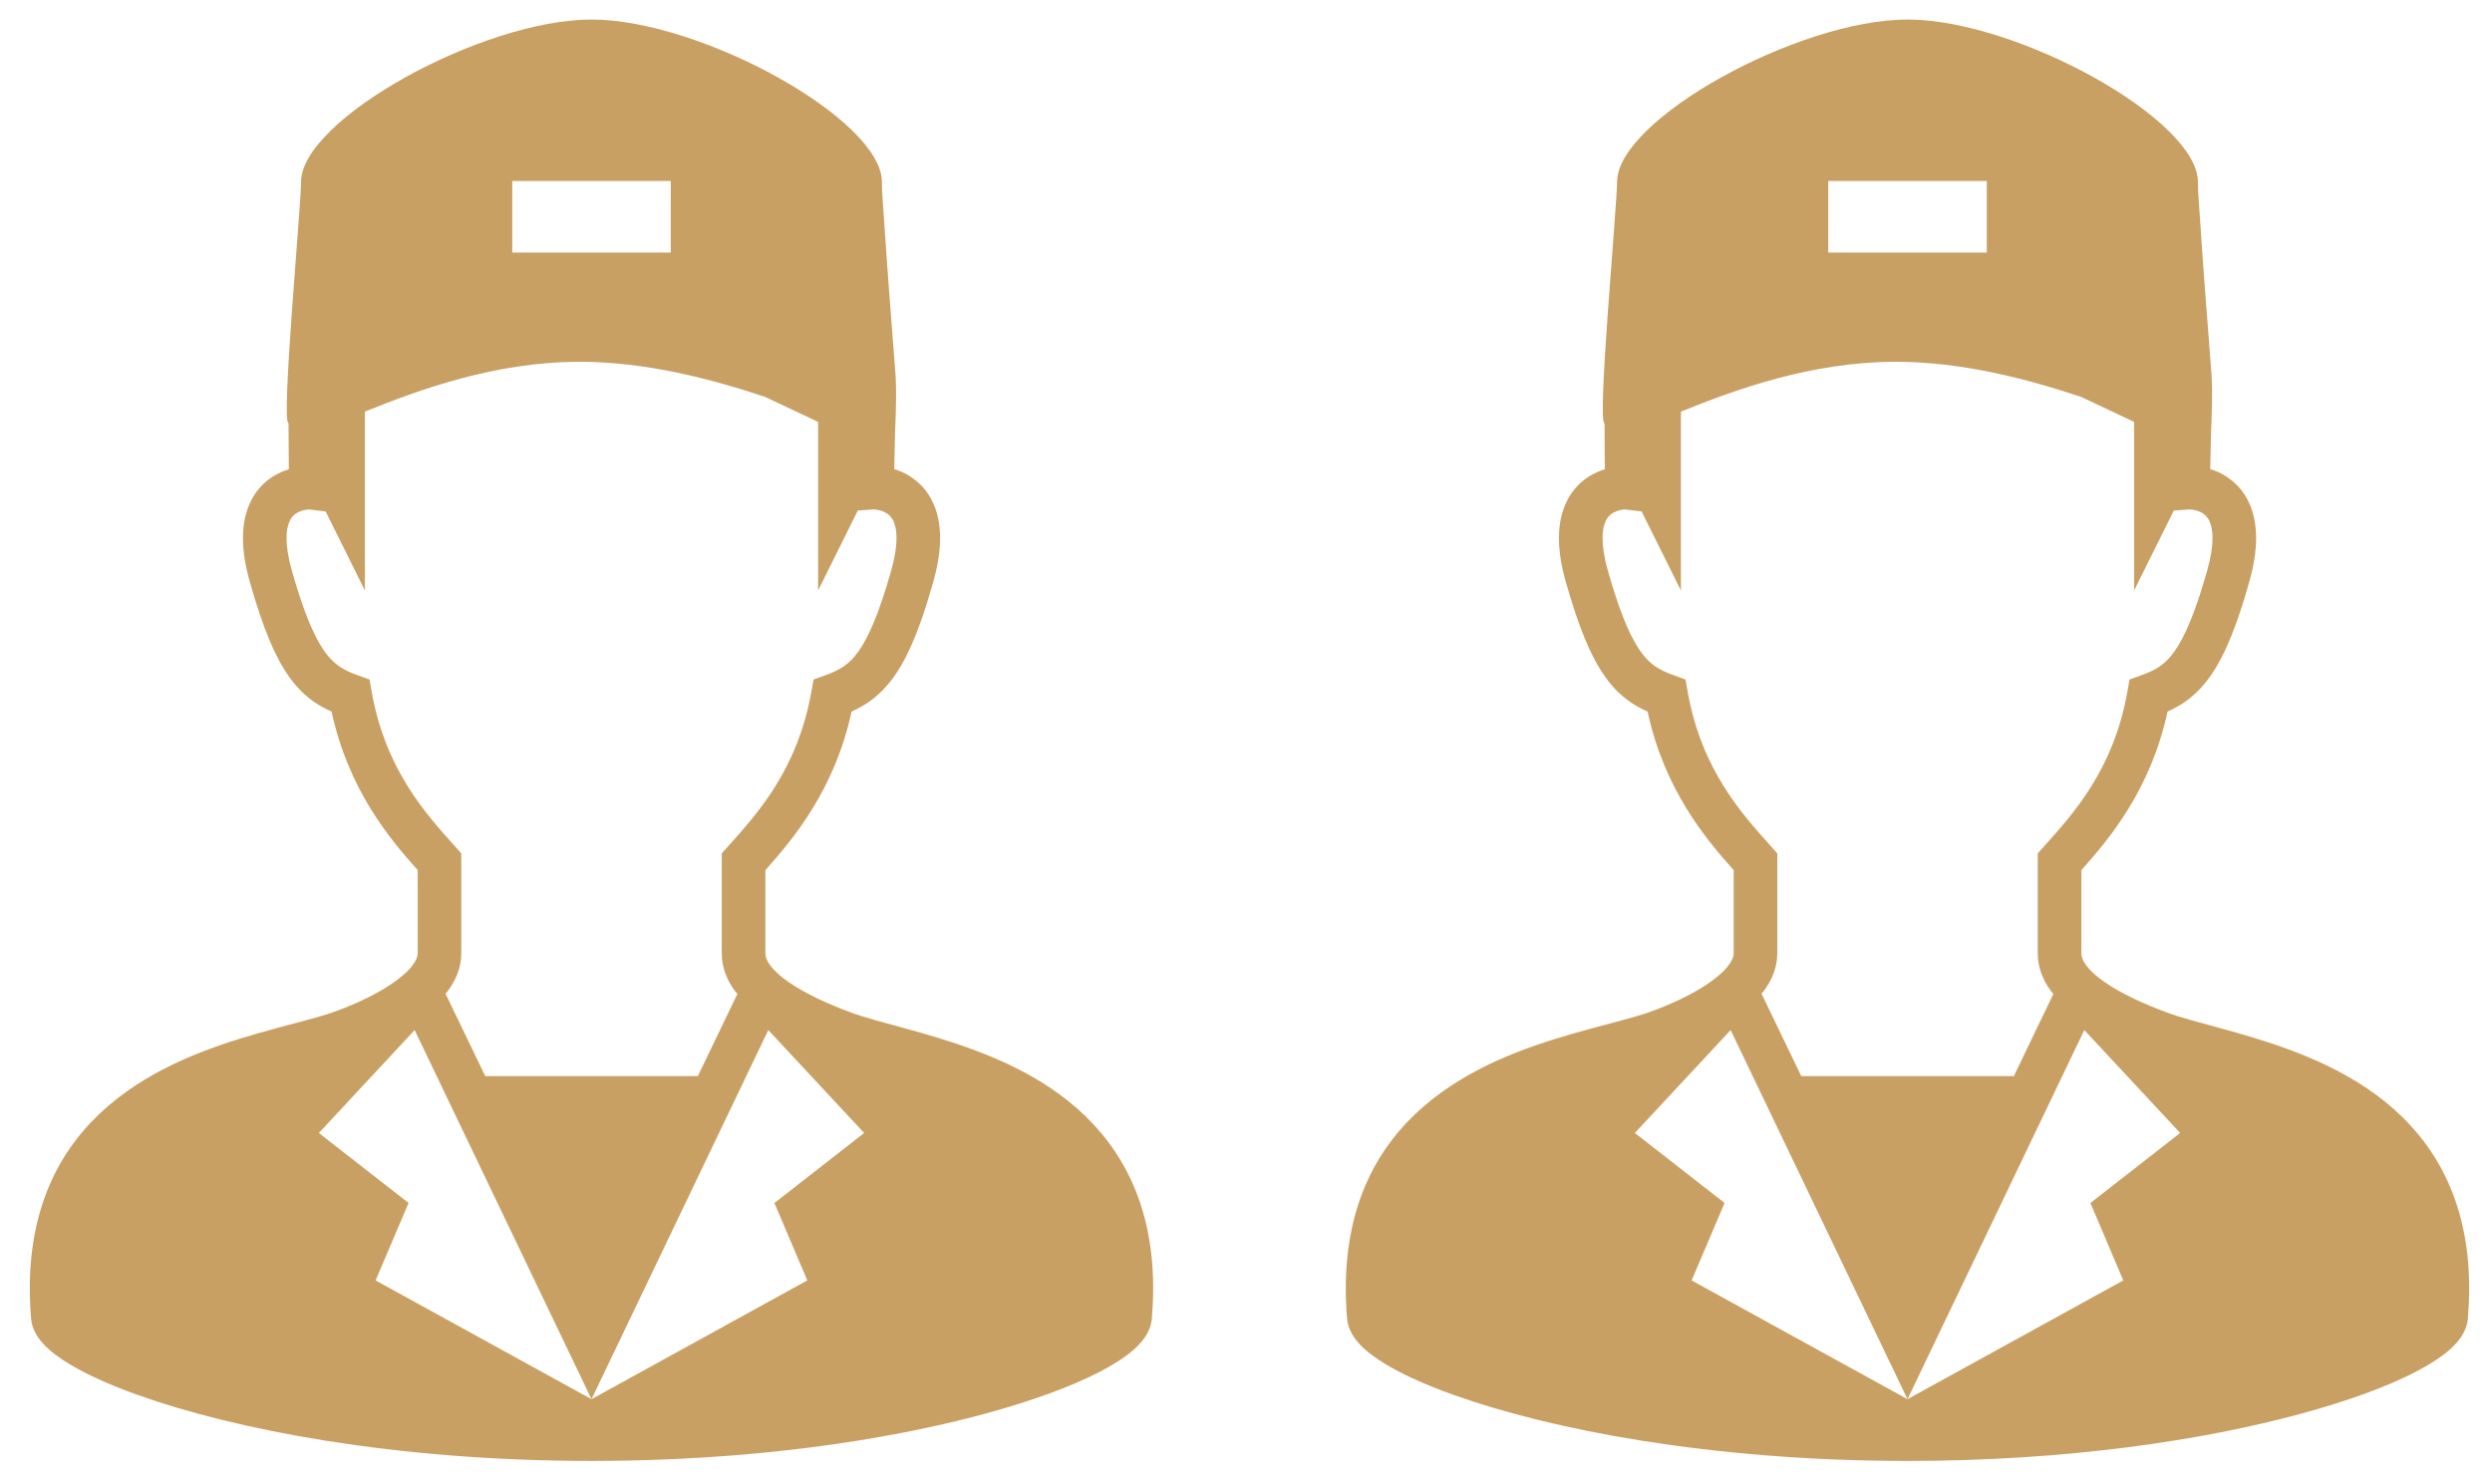
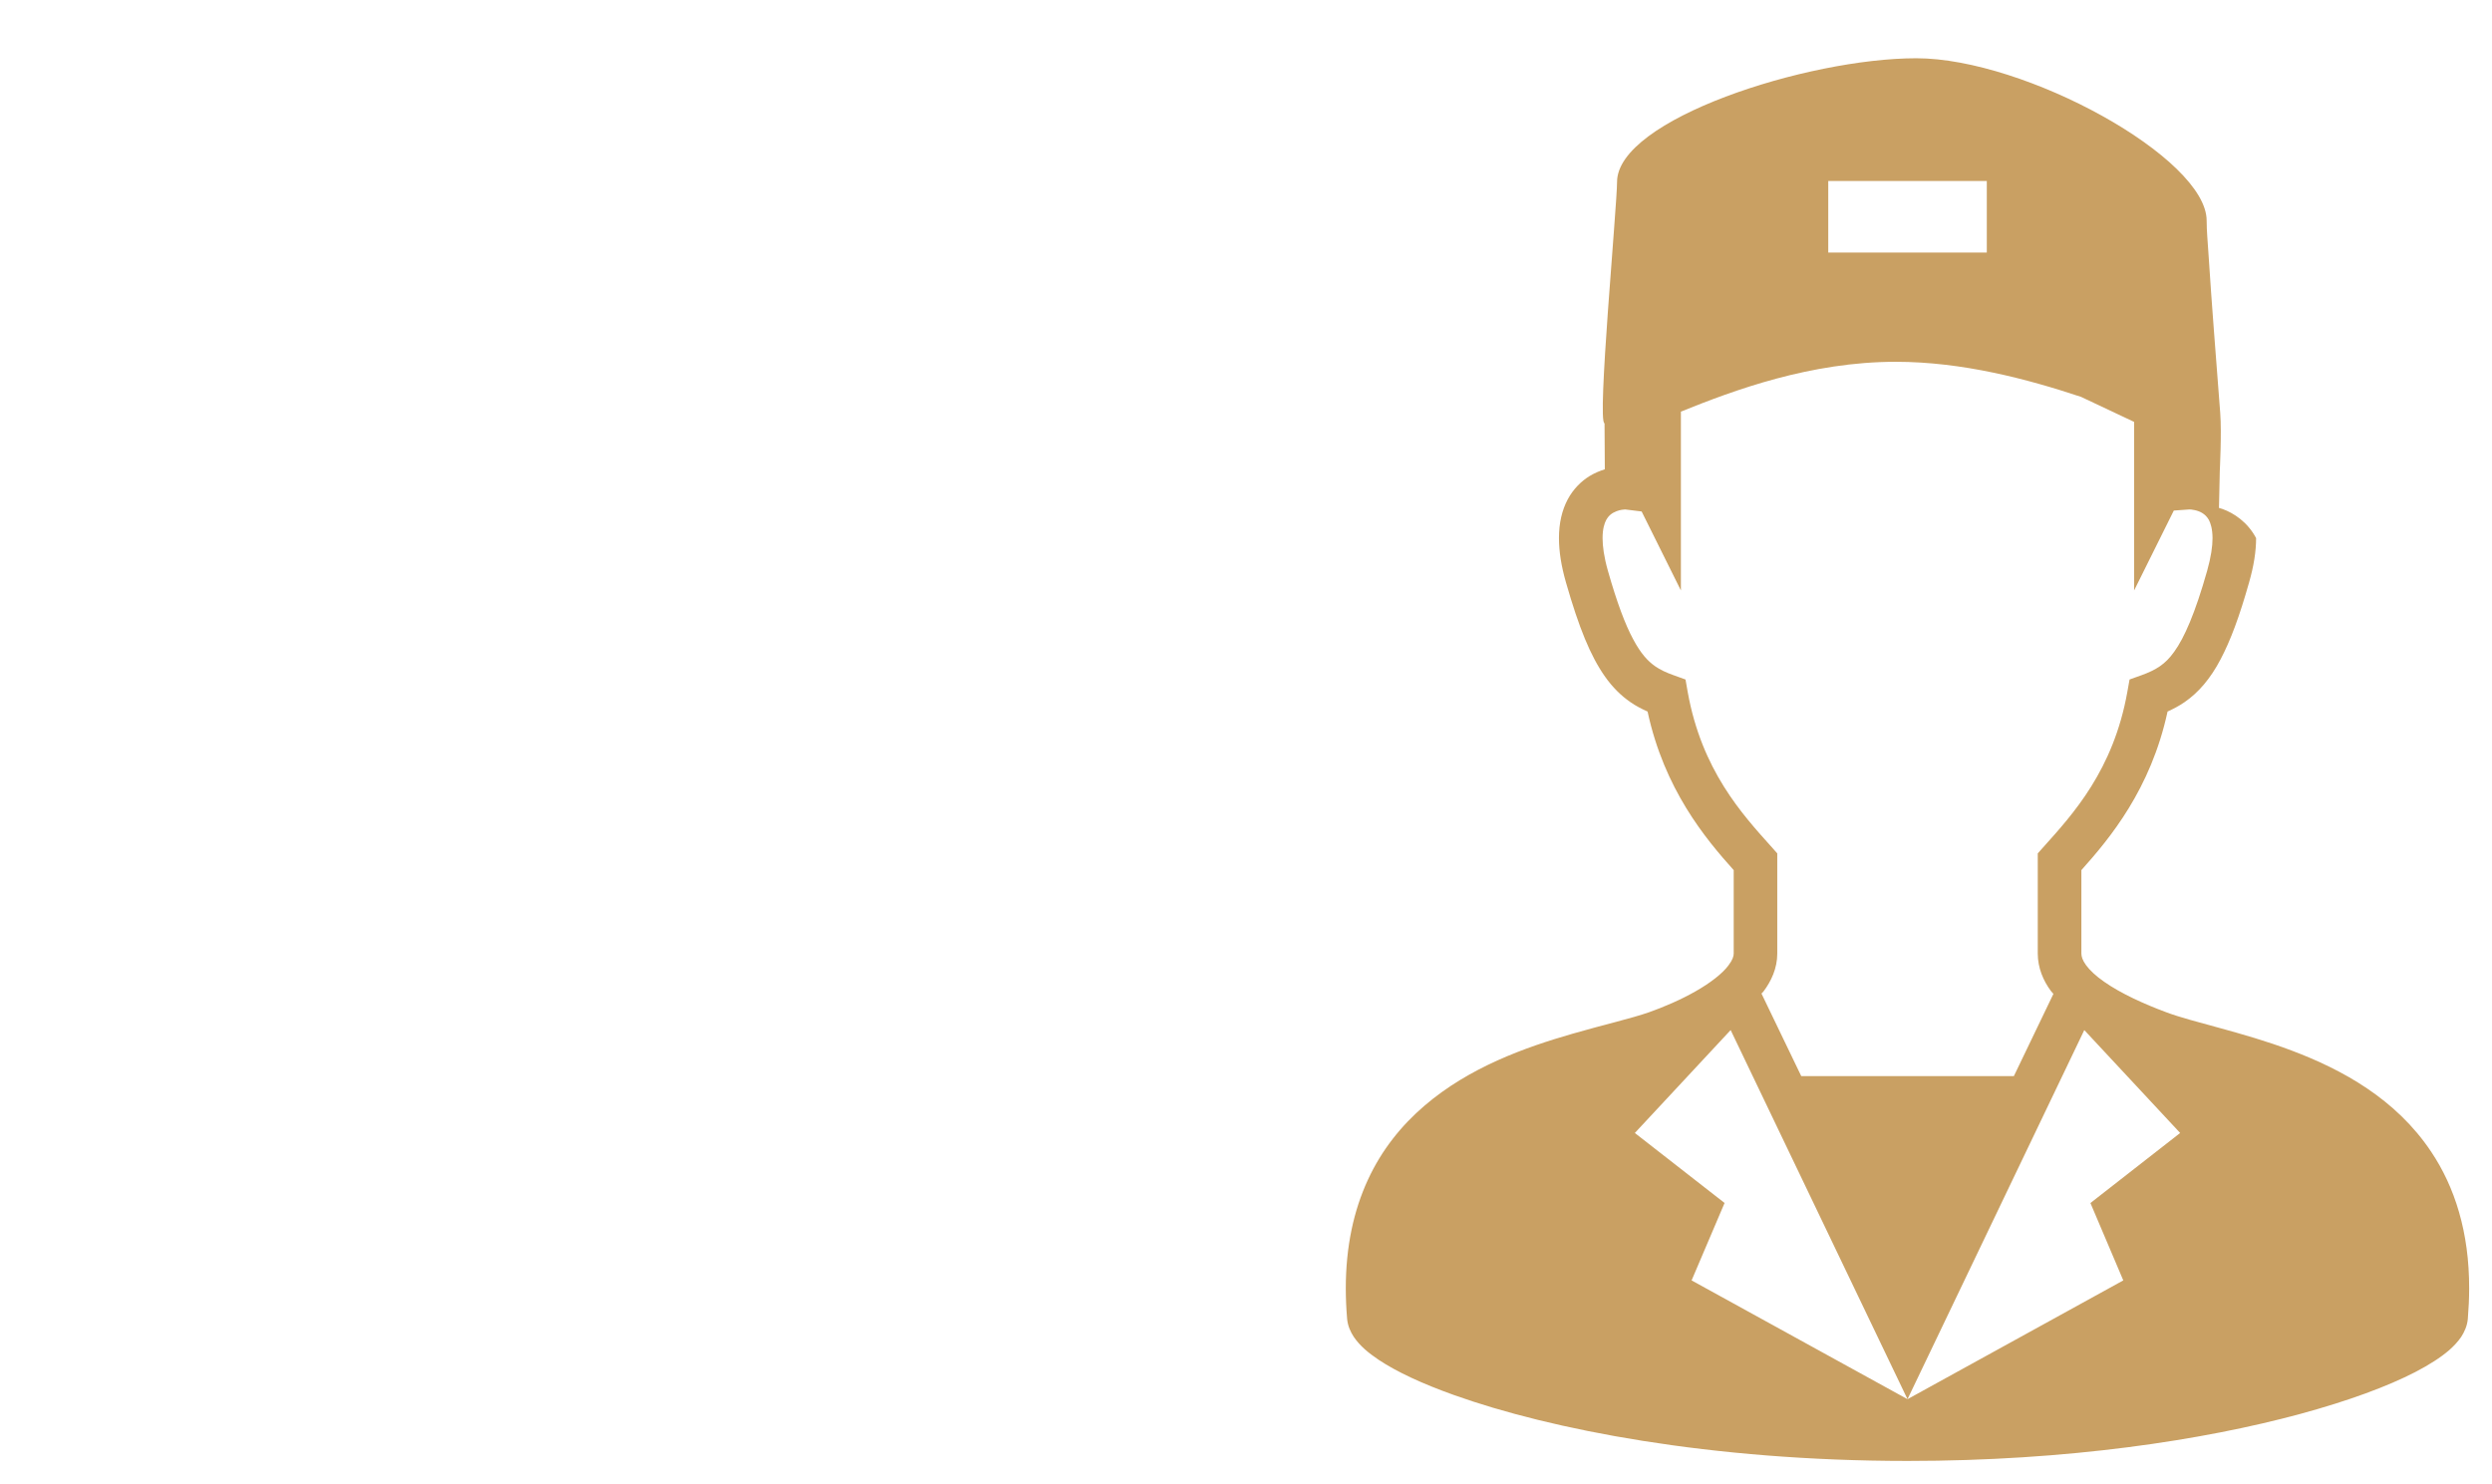
<svg xmlns="http://www.w3.org/2000/svg" version="1.1" id="レイヤー_1" x="0px" y="0px" width="89px" height="53px" viewBox="0 0 89 53" enable-background="new 0 0 89 53" xml:space="preserve">
  <g>
-     <path fill="#C9A063" d="M86.83,41.144c-1.262-1.893-3.18-2.938-4.984-3.618c-0.904-0.341-1.791-0.591-2.568-0.805   c-0.775-0.211-1.453-0.39-1.906-0.561c-0.795-0.295-1.635-0.677-2.221-1.09c-0.293-0.202-0.518-0.414-0.648-0.593   c-0.133-0.183-0.166-0.309-0.168-0.419c0-0.765,0-1.719,0-2.978c1.014-1.133,2.477-2.885,3.078-5.664   c0.207-0.095,0.416-0.201,0.615-0.341c0.496-0.343,0.92-0.841,1.275-1.518c0.361-0.682,0.682-1.552,1.018-2.741   c0.174-0.604,0.254-1.128,0.254-1.595c0-0.537-0.109-1.005-0.312-1.383c-0.305-0.575-0.799-0.896-1.201-1.04   c-0.045-0.016-0.082-0.024-0.125-0.038l0.029-1.323c0,0,0.07-1.357,0.016-2.062c-0.145-1.916-0.301-3.834-0.424-5.751   c-0.023-0.374-0.061-0.751-0.061-1.125c0-2.233-6.469-5.801-10.371-5.801S57.752,4.268,57.752,6.501   c0,0.854-0.723,8.598-0.447,8.62c0,0,0.01,1.518,0.01,1.642c-0.17,0.054-0.354,0.126-0.547,0.243   c-0.287,0.177-0.576,0.453-0.779,0.834c-0.201,0.378-0.314,0.846-0.312,1.384c0,0.466,0.08,0.99,0.254,1.594   c0.455,1.584,0.865,2.608,1.396,3.358c0.264,0.374,0.568,0.673,0.896,0.9c0.199,0.14,0.408,0.246,0.619,0.341   c0.6,2.779,2.059,4.531,3.076,5.664c0,1.259,0,2.213,0,2.978c0,0.093-0.037,0.229-0.186,0.423   c-0.209,0.287-0.656,0.635-1.182,0.931c-0.523,0.299-1.127,0.557-1.654,0.744c-0.621,0.219-1.623,0.447-2.742,0.77   c-1.68,0.485-3.67,1.187-5.287,2.575c-0.807,0.692-1.518,1.563-2.016,2.646c-0.5,1.084-0.787,2.368-0.787,3.874   c0,0.35,0.016,0.71,0.047,1.084c0.023,0.261,0.125,0.474,0.24,0.65c0.223,0.325,0.518,0.568,0.889,0.818   c0.646,0.429,1.543,0.848,2.693,1.259c3.441,1.227,9.135,2.35,16.191,2.352c5.734,0,10.574-0.744,14.027-1.679   c1.729-0.47,3.109-0.981,4.105-1.494c0.496-0.259,0.902-0.513,1.223-0.792c0.16-0.142,0.299-0.289,0.42-0.464   c0.113-0.177,0.215-0.39,0.238-0.65c0.031-0.374,0.047-0.732,0.047-1.082C88.189,44.019,87.672,42.401,86.83,41.144z M65.295,6.464   h5.662V9.02h-5.662V6.464L65.295,6.464z M60.275,24.717l-0.078-0.445l-0.424-0.153c-0.273-0.097-0.48-0.195-0.66-0.32   c-0.266-0.188-0.508-0.445-0.789-0.971c-0.281-0.522-0.576-1.304-0.898-2.437c-0.141-0.496-0.191-0.881-0.191-1.167   c0-0.333,0.064-0.527,0.129-0.65c0.1-0.178,0.219-0.254,0.373-0.315c0.123-0.048,0.25-0.06,0.303-0.062l0.59,0.073l1.402,2.821   v-6.388c1.908-0.771,4.631-1.78,7.674-1.78c2.379,0,4.697,0.615,6.617,1.253l1.895,0.894v6.021l1.418-2.854l0.561-0.04   c0.049-0.001,0.297,0.023,0.461,0.132c0.09,0.057,0.162,0.124,0.232,0.245c0.062,0.123,0.127,0.317,0.129,0.649   c0,0.287-0.053,0.672-0.193,1.168c-0.428,1.512-0.816,2.392-1.17,2.881c-0.174,0.247-0.336,0.4-0.516,0.526   c-0.182,0.125-0.391,0.224-0.656,0.32l-0.428,0.153l-0.08,0.445c-0.498,2.79-1.938,4.361-3,5.544l-0.199,0.223v0.299   c0,1.416,0,2.449,0,3.276c0,0.512,0.197,0.974,0.471,1.342c0.027,0.035,0.061,0.066,0.088,0.101l-1.412,2.937h-7.594L62.91,35.49   c0.021-0.023,0.045-0.042,0.066-0.068c0.281-0.37,0.498-0.834,0.498-1.363c0-0.827,0-1.86,0-3.276v-0.299l-0.197-0.223   C62.213,29.078,60.775,27.507,60.275,24.717z M75.832,45.736l-7.707,4.243l-7.711-4.243l1.178-2.766l-3.205-2.5l3.422-3.676   l6.316,13.185l6.314-13.185l3.424,3.676l-3.205,2.502L75.832,45.736z" />
+     <path fill="#C9A063" d="M86.83,41.144c-1.262-1.893-3.18-2.938-4.984-3.618c-0.904-0.341-1.791-0.591-2.568-0.805   c-0.775-0.211-1.453-0.39-1.906-0.561c-0.795-0.295-1.635-0.677-2.221-1.09c-0.293-0.202-0.518-0.414-0.648-0.593   c-0.133-0.183-0.166-0.309-0.168-0.419c0-0.765,0-1.719,0-2.978c1.014-1.133,2.477-2.885,3.078-5.664   c0.207-0.095,0.416-0.201,0.615-0.341c0.496-0.343,0.92-0.841,1.275-1.518c0.361-0.682,0.682-1.552,1.018-2.741   c0.174-0.604,0.254-1.128,0.254-1.595c-0.305-0.575-0.799-0.896-1.201-1.04   c-0.045-0.016-0.082-0.024-0.125-0.038l0.029-1.323c0,0,0.07-1.357,0.016-2.062c-0.145-1.916-0.301-3.834-0.424-5.751   c-0.023-0.374-0.061-0.751-0.061-1.125c0-2.233-6.469-5.801-10.371-5.801S57.752,4.268,57.752,6.501   c0,0.854-0.723,8.598-0.447,8.62c0,0,0.01,1.518,0.01,1.642c-0.17,0.054-0.354,0.126-0.547,0.243   c-0.287,0.177-0.576,0.453-0.779,0.834c-0.201,0.378-0.314,0.846-0.312,1.384c0,0.466,0.08,0.99,0.254,1.594   c0.455,1.584,0.865,2.608,1.396,3.358c0.264,0.374,0.568,0.673,0.896,0.9c0.199,0.14,0.408,0.246,0.619,0.341   c0.6,2.779,2.059,4.531,3.076,5.664c0,1.259,0,2.213,0,2.978c0,0.093-0.037,0.229-0.186,0.423   c-0.209,0.287-0.656,0.635-1.182,0.931c-0.523,0.299-1.127,0.557-1.654,0.744c-0.621,0.219-1.623,0.447-2.742,0.77   c-1.68,0.485-3.67,1.187-5.287,2.575c-0.807,0.692-1.518,1.563-2.016,2.646c-0.5,1.084-0.787,2.368-0.787,3.874   c0,0.35,0.016,0.71,0.047,1.084c0.023,0.261,0.125,0.474,0.24,0.65c0.223,0.325,0.518,0.568,0.889,0.818   c0.646,0.429,1.543,0.848,2.693,1.259c3.441,1.227,9.135,2.35,16.191,2.352c5.734,0,10.574-0.744,14.027-1.679   c1.729-0.47,3.109-0.981,4.105-1.494c0.496-0.259,0.902-0.513,1.223-0.792c0.16-0.142,0.299-0.289,0.42-0.464   c0.113-0.177,0.215-0.39,0.238-0.65c0.031-0.374,0.047-0.732,0.047-1.082C88.189,44.019,87.672,42.401,86.83,41.144z M65.295,6.464   h5.662V9.02h-5.662V6.464L65.295,6.464z M60.275,24.717l-0.078-0.445l-0.424-0.153c-0.273-0.097-0.48-0.195-0.66-0.32   c-0.266-0.188-0.508-0.445-0.789-0.971c-0.281-0.522-0.576-1.304-0.898-2.437c-0.141-0.496-0.191-0.881-0.191-1.167   c0-0.333,0.064-0.527,0.129-0.65c0.1-0.178,0.219-0.254,0.373-0.315c0.123-0.048,0.25-0.06,0.303-0.062l0.59,0.073l1.402,2.821   v-6.388c1.908-0.771,4.631-1.78,7.674-1.78c2.379,0,4.697,0.615,6.617,1.253l1.895,0.894v6.021l1.418-2.854l0.561-0.04   c0.049-0.001,0.297,0.023,0.461,0.132c0.09,0.057,0.162,0.124,0.232,0.245c0.062,0.123,0.127,0.317,0.129,0.649   c0,0.287-0.053,0.672-0.193,1.168c-0.428,1.512-0.816,2.392-1.17,2.881c-0.174,0.247-0.336,0.4-0.516,0.526   c-0.182,0.125-0.391,0.224-0.656,0.32l-0.428,0.153l-0.08,0.445c-0.498,2.79-1.938,4.361-3,5.544l-0.199,0.223v0.299   c0,1.416,0,2.449,0,3.276c0,0.512,0.197,0.974,0.471,1.342c0.027,0.035,0.061,0.066,0.088,0.101l-1.412,2.937h-7.594L62.91,35.49   c0.021-0.023,0.045-0.042,0.066-0.068c0.281-0.37,0.498-0.834,0.498-1.363c0-0.827,0-1.86,0-3.276v-0.299l-0.197-0.223   C62.213,29.078,60.775,27.507,60.275,24.717z M75.832,45.736l-7.707,4.243l-7.711-4.243l1.178-2.766l-3.205-2.5l3.422-3.676   l6.316,13.185l6.314-13.185l3.424,3.676l-3.205,2.502L75.832,45.736z" />
  </g>
  <g>
-     <path fill="#C9A063" d="M39.83,41.144c-1.262-1.893-3.18-2.938-4.984-3.618c-0.904-0.341-1.791-0.591-2.568-0.805   c-0.775-0.211-1.453-0.39-1.906-0.561c-0.795-0.295-1.635-0.677-2.221-1.09c-0.293-0.202-0.518-0.414-0.648-0.593   c-0.133-0.183-0.166-0.309-0.168-0.419c0-0.765,0-1.719,0-2.978c1.014-1.133,2.477-2.885,3.078-5.664   c0.207-0.095,0.416-0.201,0.615-0.341c0.496-0.343,0.92-0.841,1.275-1.518c0.361-0.682,0.682-1.552,1.018-2.741   c0.174-0.604,0.254-1.128,0.254-1.595c0-0.537-0.109-1.005-0.312-1.383c-0.305-0.575-0.799-0.896-1.201-1.04   c-0.045-0.016-0.082-0.024-0.125-0.038l0.029-1.323c0,0,0.07-1.357,0.016-2.062c-0.145-1.916-0.301-3.834-0.424-5.751   c-0.023-0.374-0.061-0.751-0.061-1.125c0-2.233-6.469-5.801-10.371-5.801S10.752,4.268,10.752,6.501   c0,0.854-0.723,8.598-0.447,8.62c0,0,0.01,1.518,0.01,1.642c-0.17,0.054-0.354,0.126-0.547,0.243   c-0.287,0.177-0.576,0.453-0.779,0.834c-0.201,0.378-0.314,0.846-0.312,1.384c0,0.466,0.08,0.99,0.254,1.594   c0.455,1.584,0.865,2.608,1.396,3.358c0.264,0.374,0.568,0.673,0.896,0.9c0.199,0.14,0.408,0.246,0.619,0.341   c0.6,2.779,2.059,4.531,3.076,5.664c0,1.259,0,2.213,0,2.978c0,0.093-0.037,0.229-0.186,0.423   c-0.209,0.287-0.656,0.635-1.182,0.931c-0.523,0.299-1.127,0.557-1.654,0.744c-0.621,0.219-1.623,0.447-2.742,0.77   c-1.68,0.485-3.67,1.187-5.287,2.575c-0.807,0.692-1.518,1.563-2.016,2.646c-0.5,1.084-0.787,2.368-0.787,3.874   c0,0.35,0.016,0.71,0.047,1.084c0.023,0.261,0.125,0.474,0.24,0.65c0.223,0.325,0.518,0.568,0.889,0.818   c0.646,0.429,1.543,0.848,2.693,1.259c3.441,1.227,9.135,2.35,16.191,2.352c5.734,0,10.574-0.744,14.027-1.679   c1.729-0.47,3.109-0.981,4.105-1.494c0.496-0.259,0.902-0.513,1.223-0.792c0.16-0.142,0.299-0.289,0.42-0.464   c0.113-0.177,0.215-0.39,0.238-0.65c0.031-0.374,0.047-0.732,0.047-1.082C41.189,44.019,40.672,42.401,39.83,41.144z M18.295,6.464   h5.662V9.02h-5.662V6.464L18.295,6.464z M13.275,24.717l-0.078-0.445l-0.424-0.153c-0.273-0.097-0.48-0.195-0.66-0.32   c-0.266-0.188-0.508-0.445-0.789-0.971c-0.281-0.522-0.576-1.304-0.898-2.437c-0.141-0.496-0.191-0.881-0.191-1.167   c0-0.333,0.064-0.527,0.129-0.65c0.1-0.178,0.219-0.254,0.373-0.315c0.123-0.048,0.25-0.06,0.303-0.062l0.59,0.073l1.402,2.821   v-6.388c1.908-0.771,4.631-1.78,7.674-1.78c2.379,0,4.697,0.615,6.617,1.253l1.895,0.894v6.021l1.418-2.854l0.561-0.04   c0.049-0.001,0.297,0.023,0.461,0.132c0.09,0.057,0.162,0.124,0.232,0.245c0.062,0.123,0.127,0.317,0.129,0.649   c0,0.287-0.053,0.672-0.193,1.168c-0.428,1.512-0.816,2.392-1.17,2.881c-0.174,0.247-0.336,0.4-0.516,0.526   c-0.182,0.125-0.391,0.224-0.656,0.32l-0.428,0.153l-0.08,0.445c-0.498,2.79-1.938,4.361-3,5.544l-0.199,0.223v0.299   c0,1.416,0,2.449,0,3.276c0,0.512,0.197,0.974,0.471,1.342c0.027,0.035,0.061,0.066,0.088,0.101l-1.412,2.937h-7.594L15.91,35.49   c0.021-0.023,0.045-0.042,0.066-0.068c0.281-0.37,0.498-0.834,0.498-1.363c0-0.827,0-1.86,0-3.276v-0.299l-0.197-0.223   C15.213,29.078,13.775,27.507,13.275,24.717z M28.832,45.736l-7.707,4.243l-7.711-4.243l1.178-2.766l-3.205-2.5l3.422-3.676   l6.316,13.185l6.314-13.185l3.424,3.676l-3.205,2.502L28.832,45.736z" />
-   </g>
+     </g>
</svg>